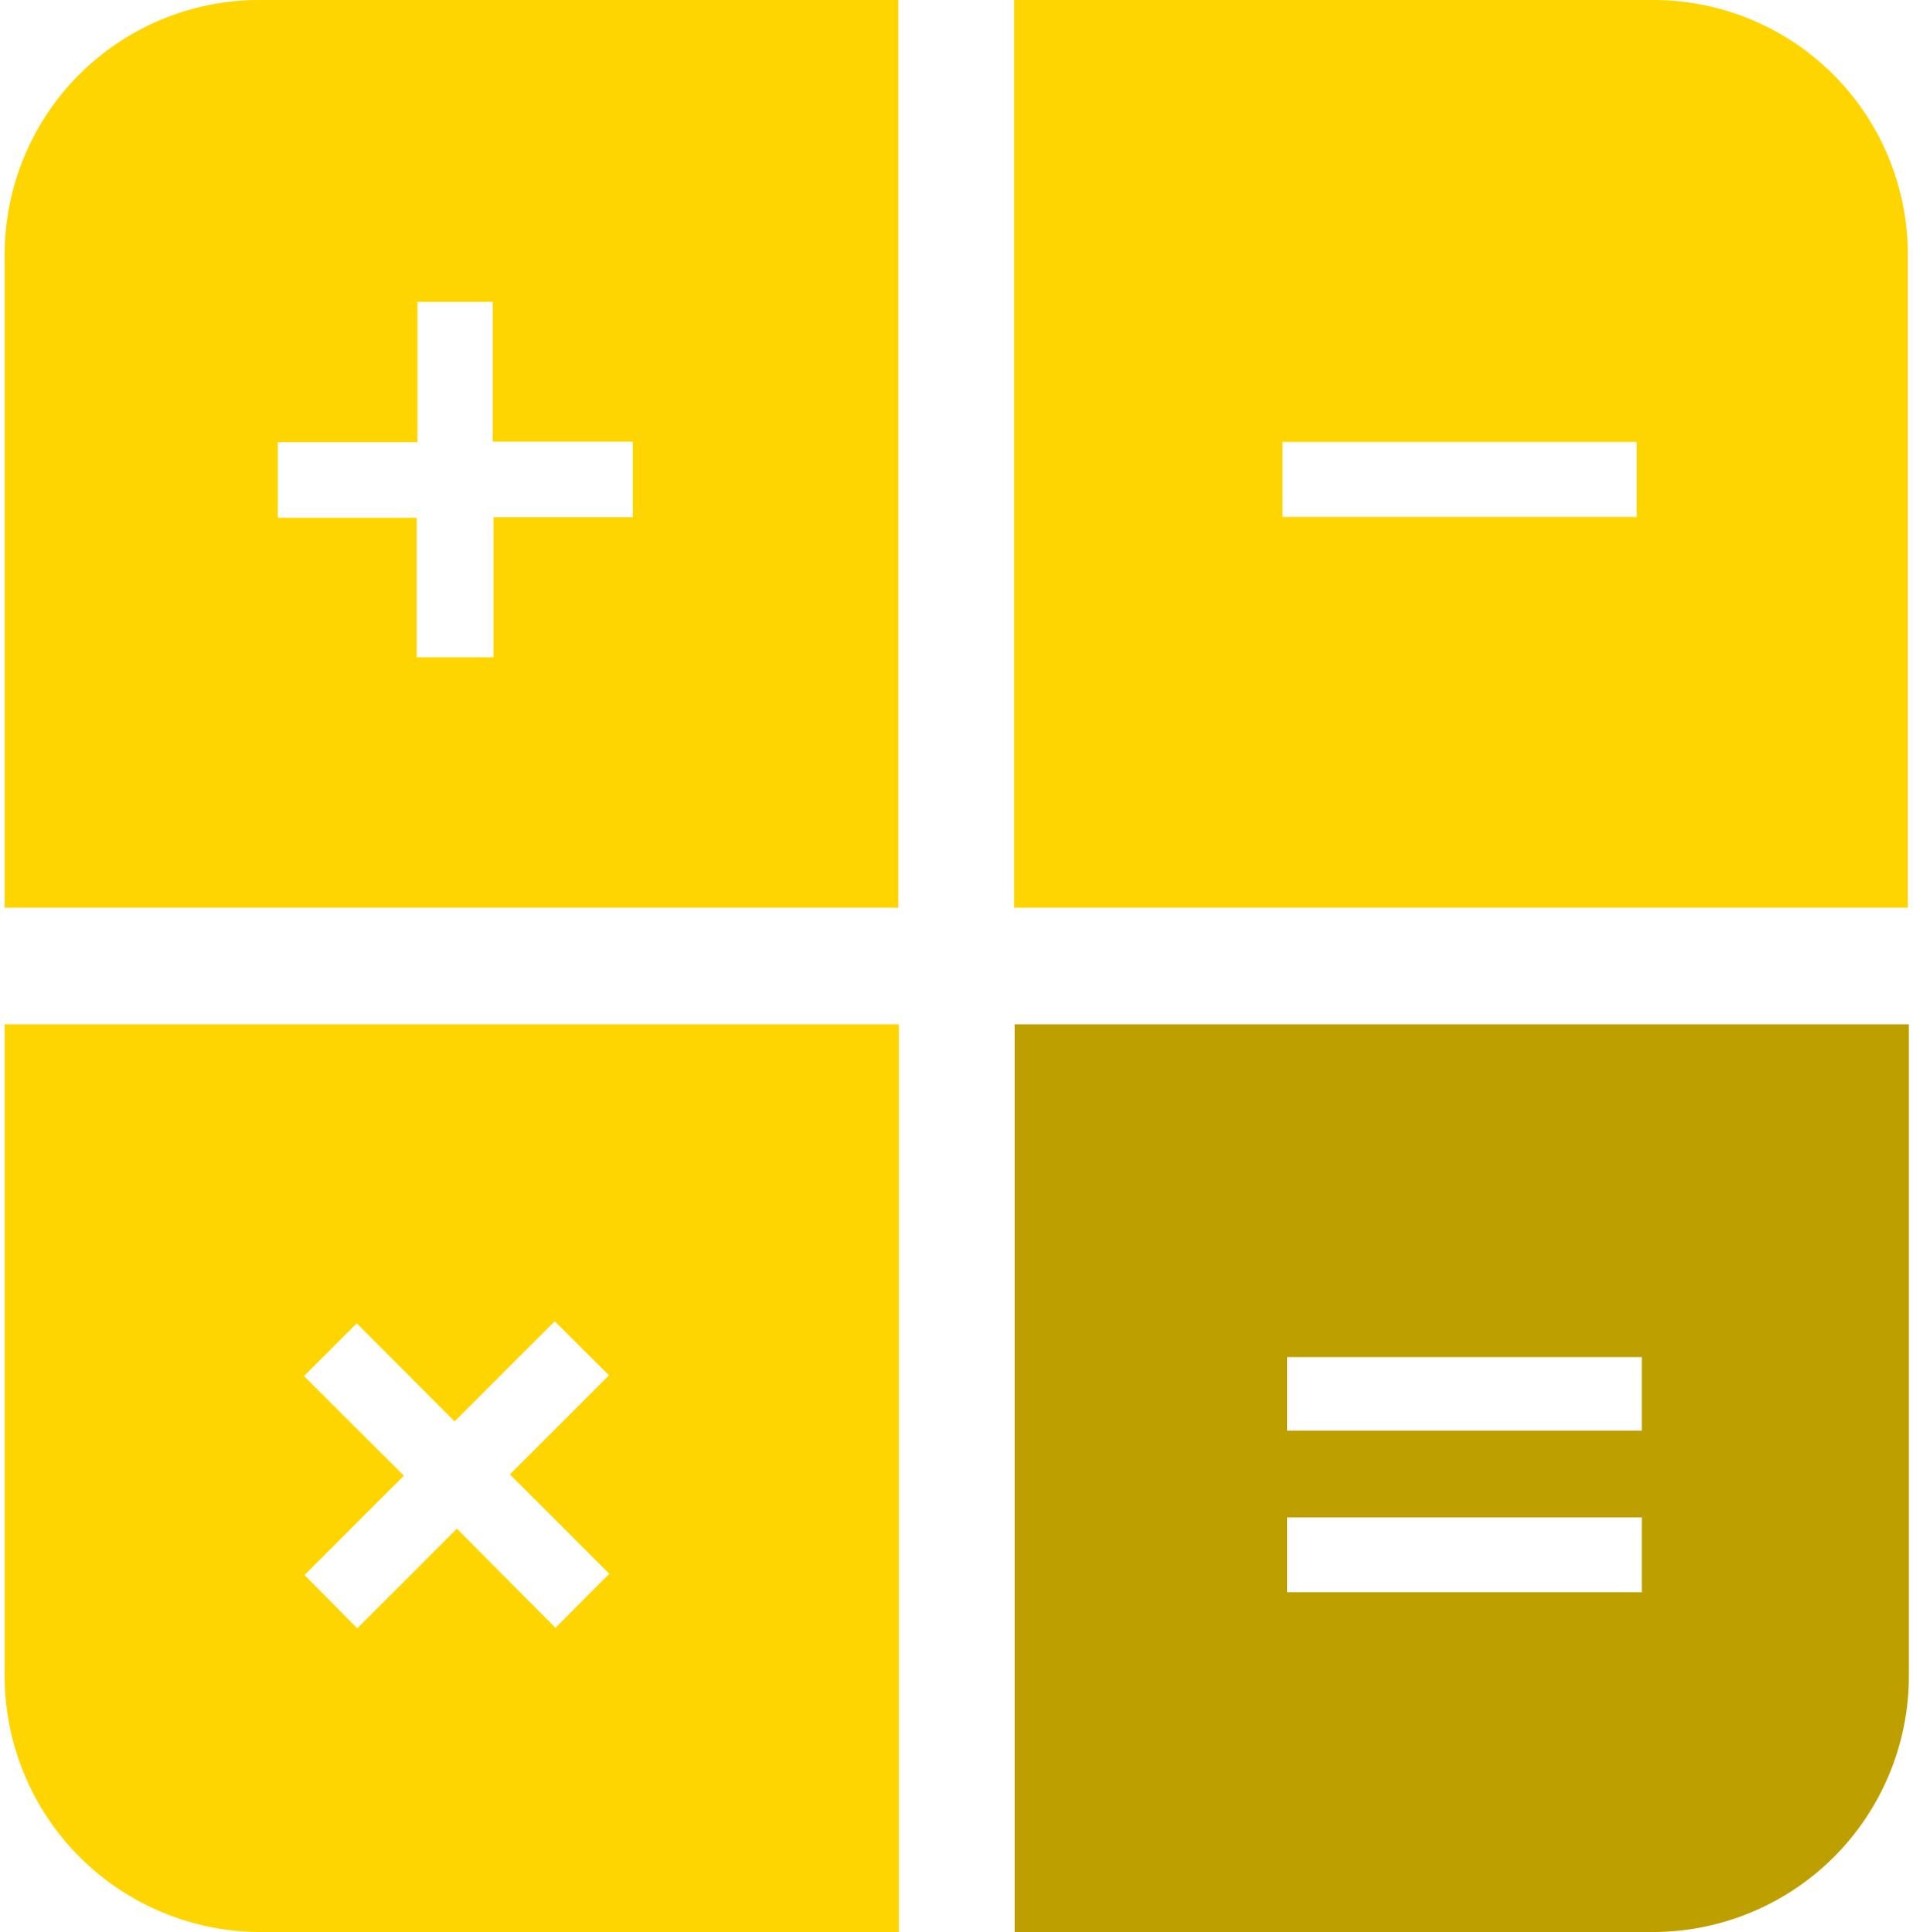
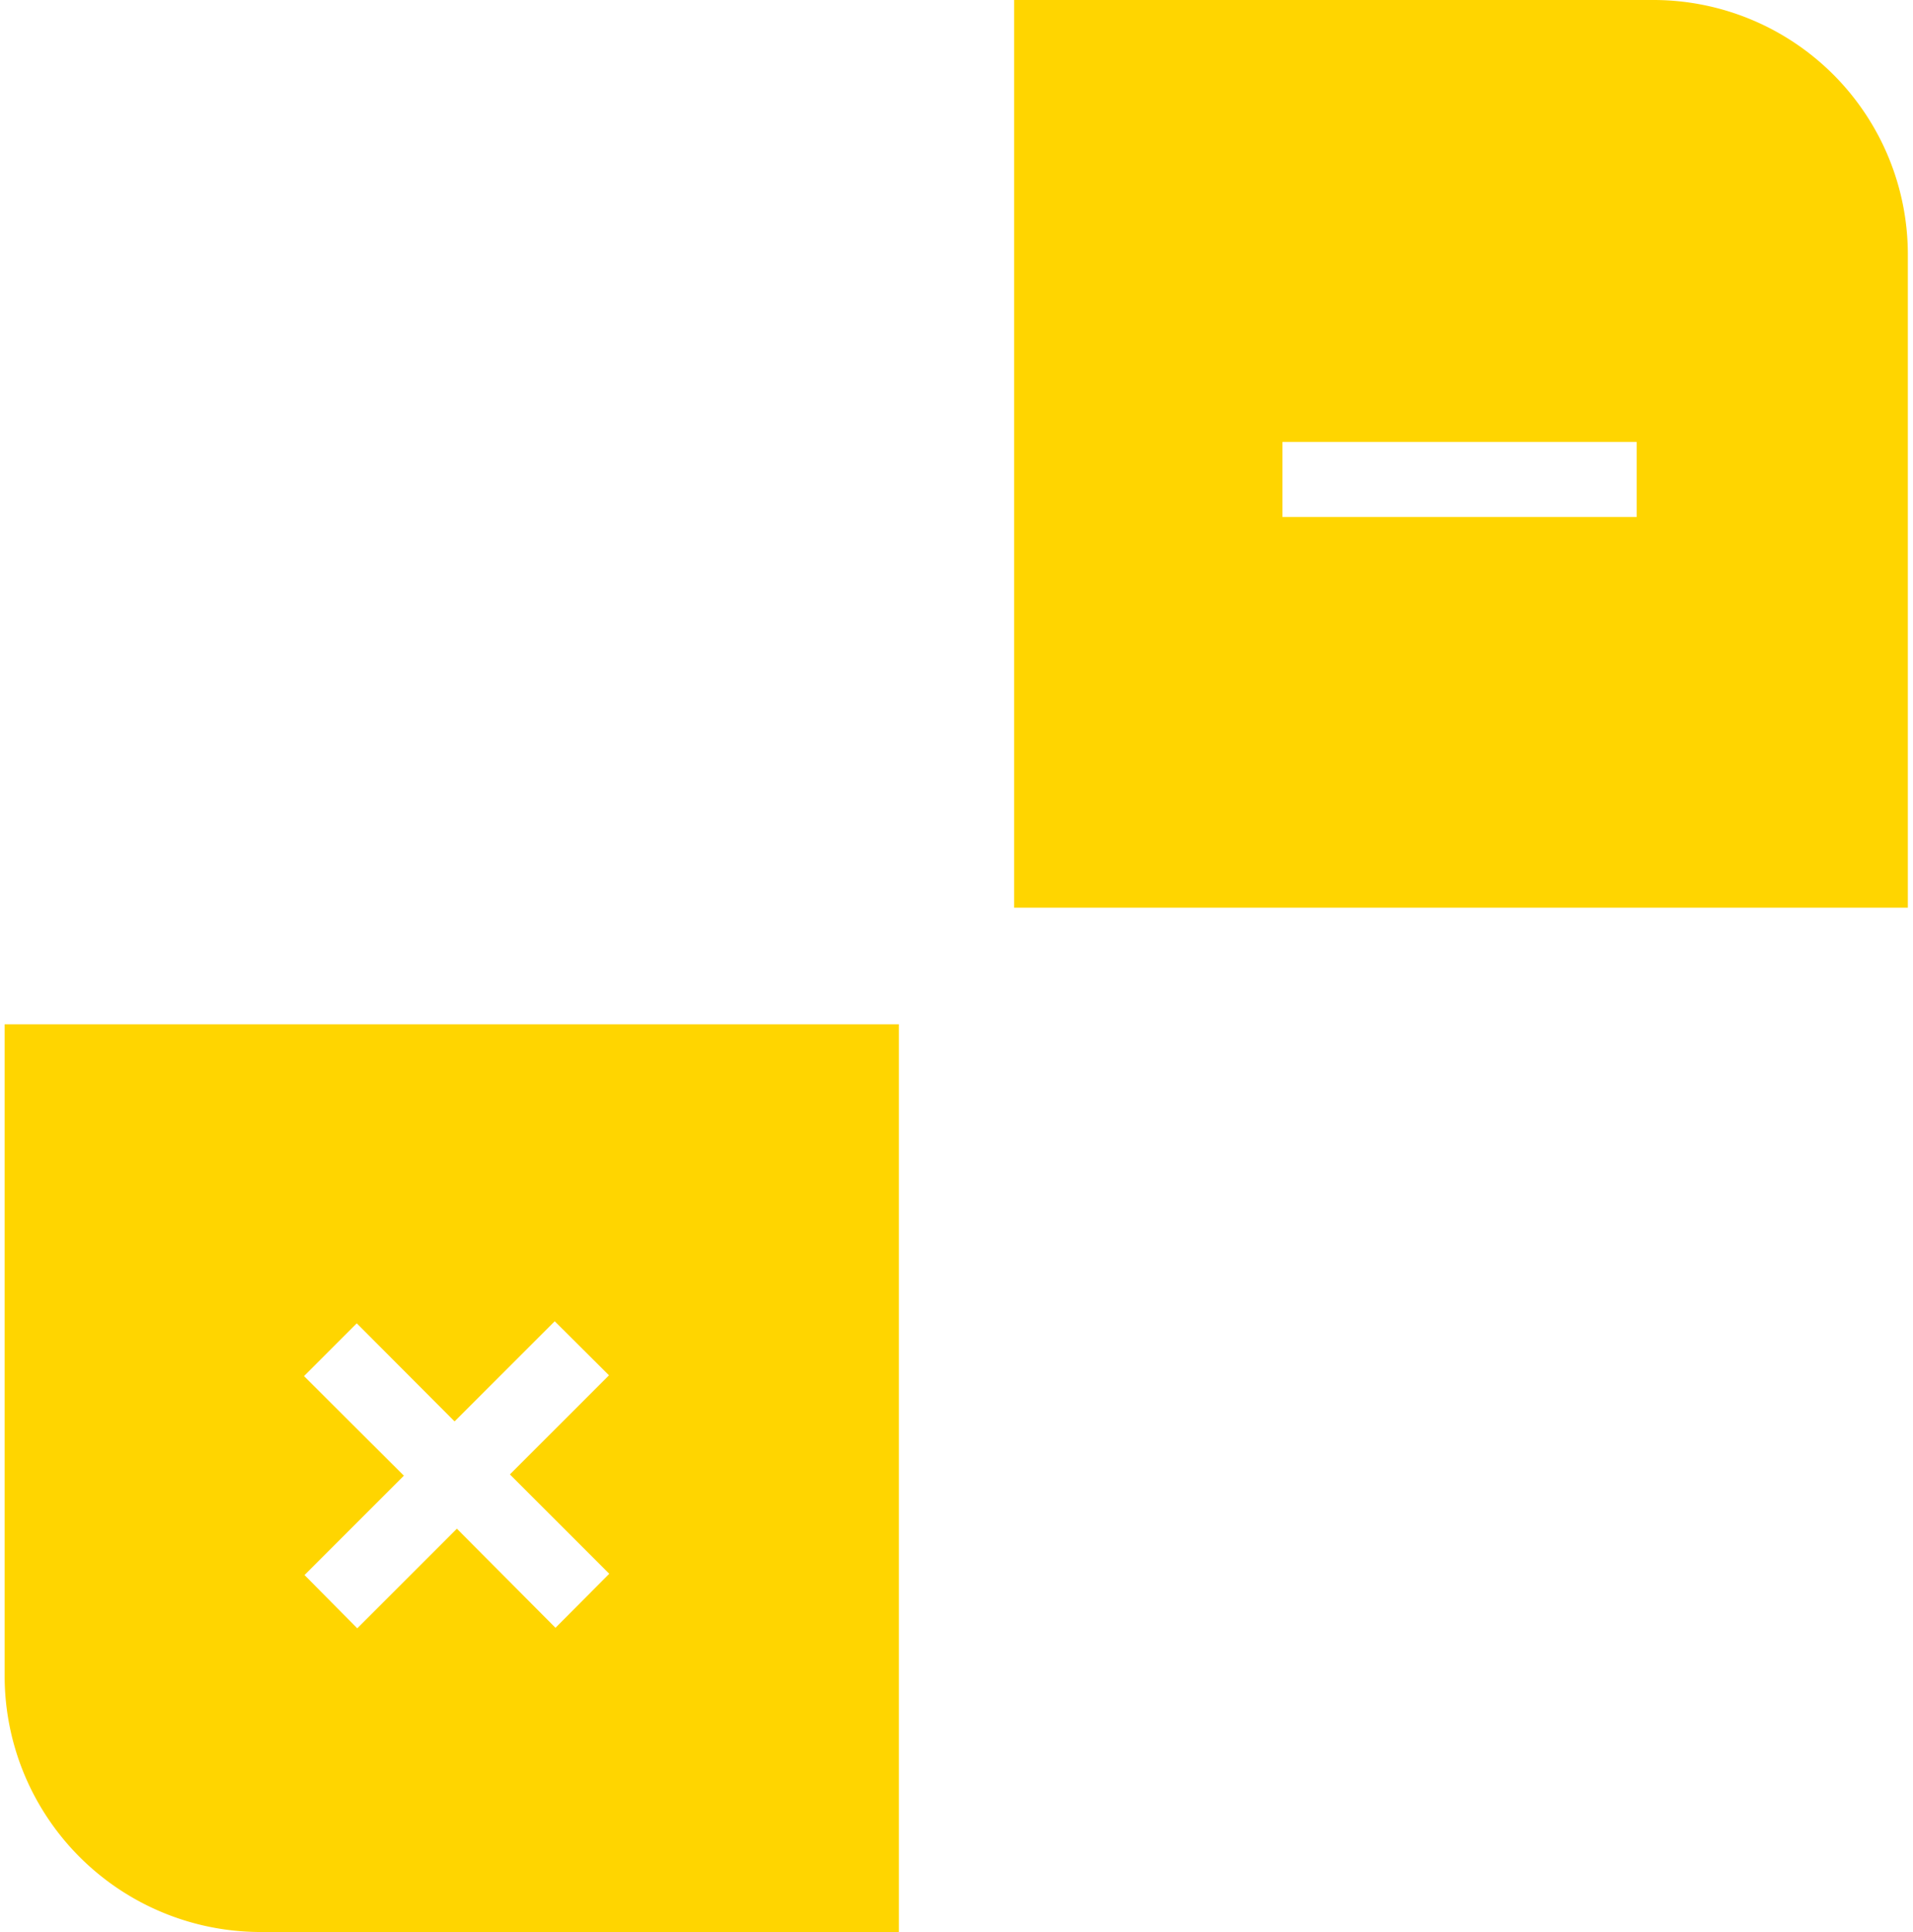
<svg xmlns="http://www.w3.org/2000/svg" id="Ebene_1" data-name="Ebene 1" viewBox="0 0 74.34 75.45" width="100" height="101">
  <defs>
    <style>.cls-1{fill:#ffd500;}.cls-2{fill:none;}.cls-3{fill:#be9f00;}</style>
  </defs>
-   <path class="cls-1" d="M9.92,0A9.94,9.94,0,0,0,0,9.92V35.45H34.9V0ZM24.53,20.2H19.09v5.47h-3V20.22H10.67V17.27h5.45V11.79h2.94v5.46h5.47Z" />
  <path class="cls-1" d="M0,40V65.52a10,10,0,0,0,9.92,9.93h25V40ZM21.51,63.57,17.66,59.7l-3.89,3.89-2.06-2.08,3.88-3.88-3.9-3.89,2.06-2.06,3.82,3.83,3.91-3.91,2.12,2.11-3.87,3.87,3.88,3.88Z" />
  <path class="cls-1" d="M64.42,0h-25V35.45h34.9V9.92A9.94,9.94,0,0,0,64.42,0Zm-.69,20.19H49.9V17.26H63.73Z" />
-   <path class="cls-2" d="M50.08,55.87H63.93V53H50.08Z" />
-   <path class="cls-3" d="M39.44,40V75.45h25a10,10,0,0,0,9.92-9.93V40ZM63.93,62.18H50.08V59.26H63.93Zm0-6.31H50.08V53H63.93Z" />
</svg>